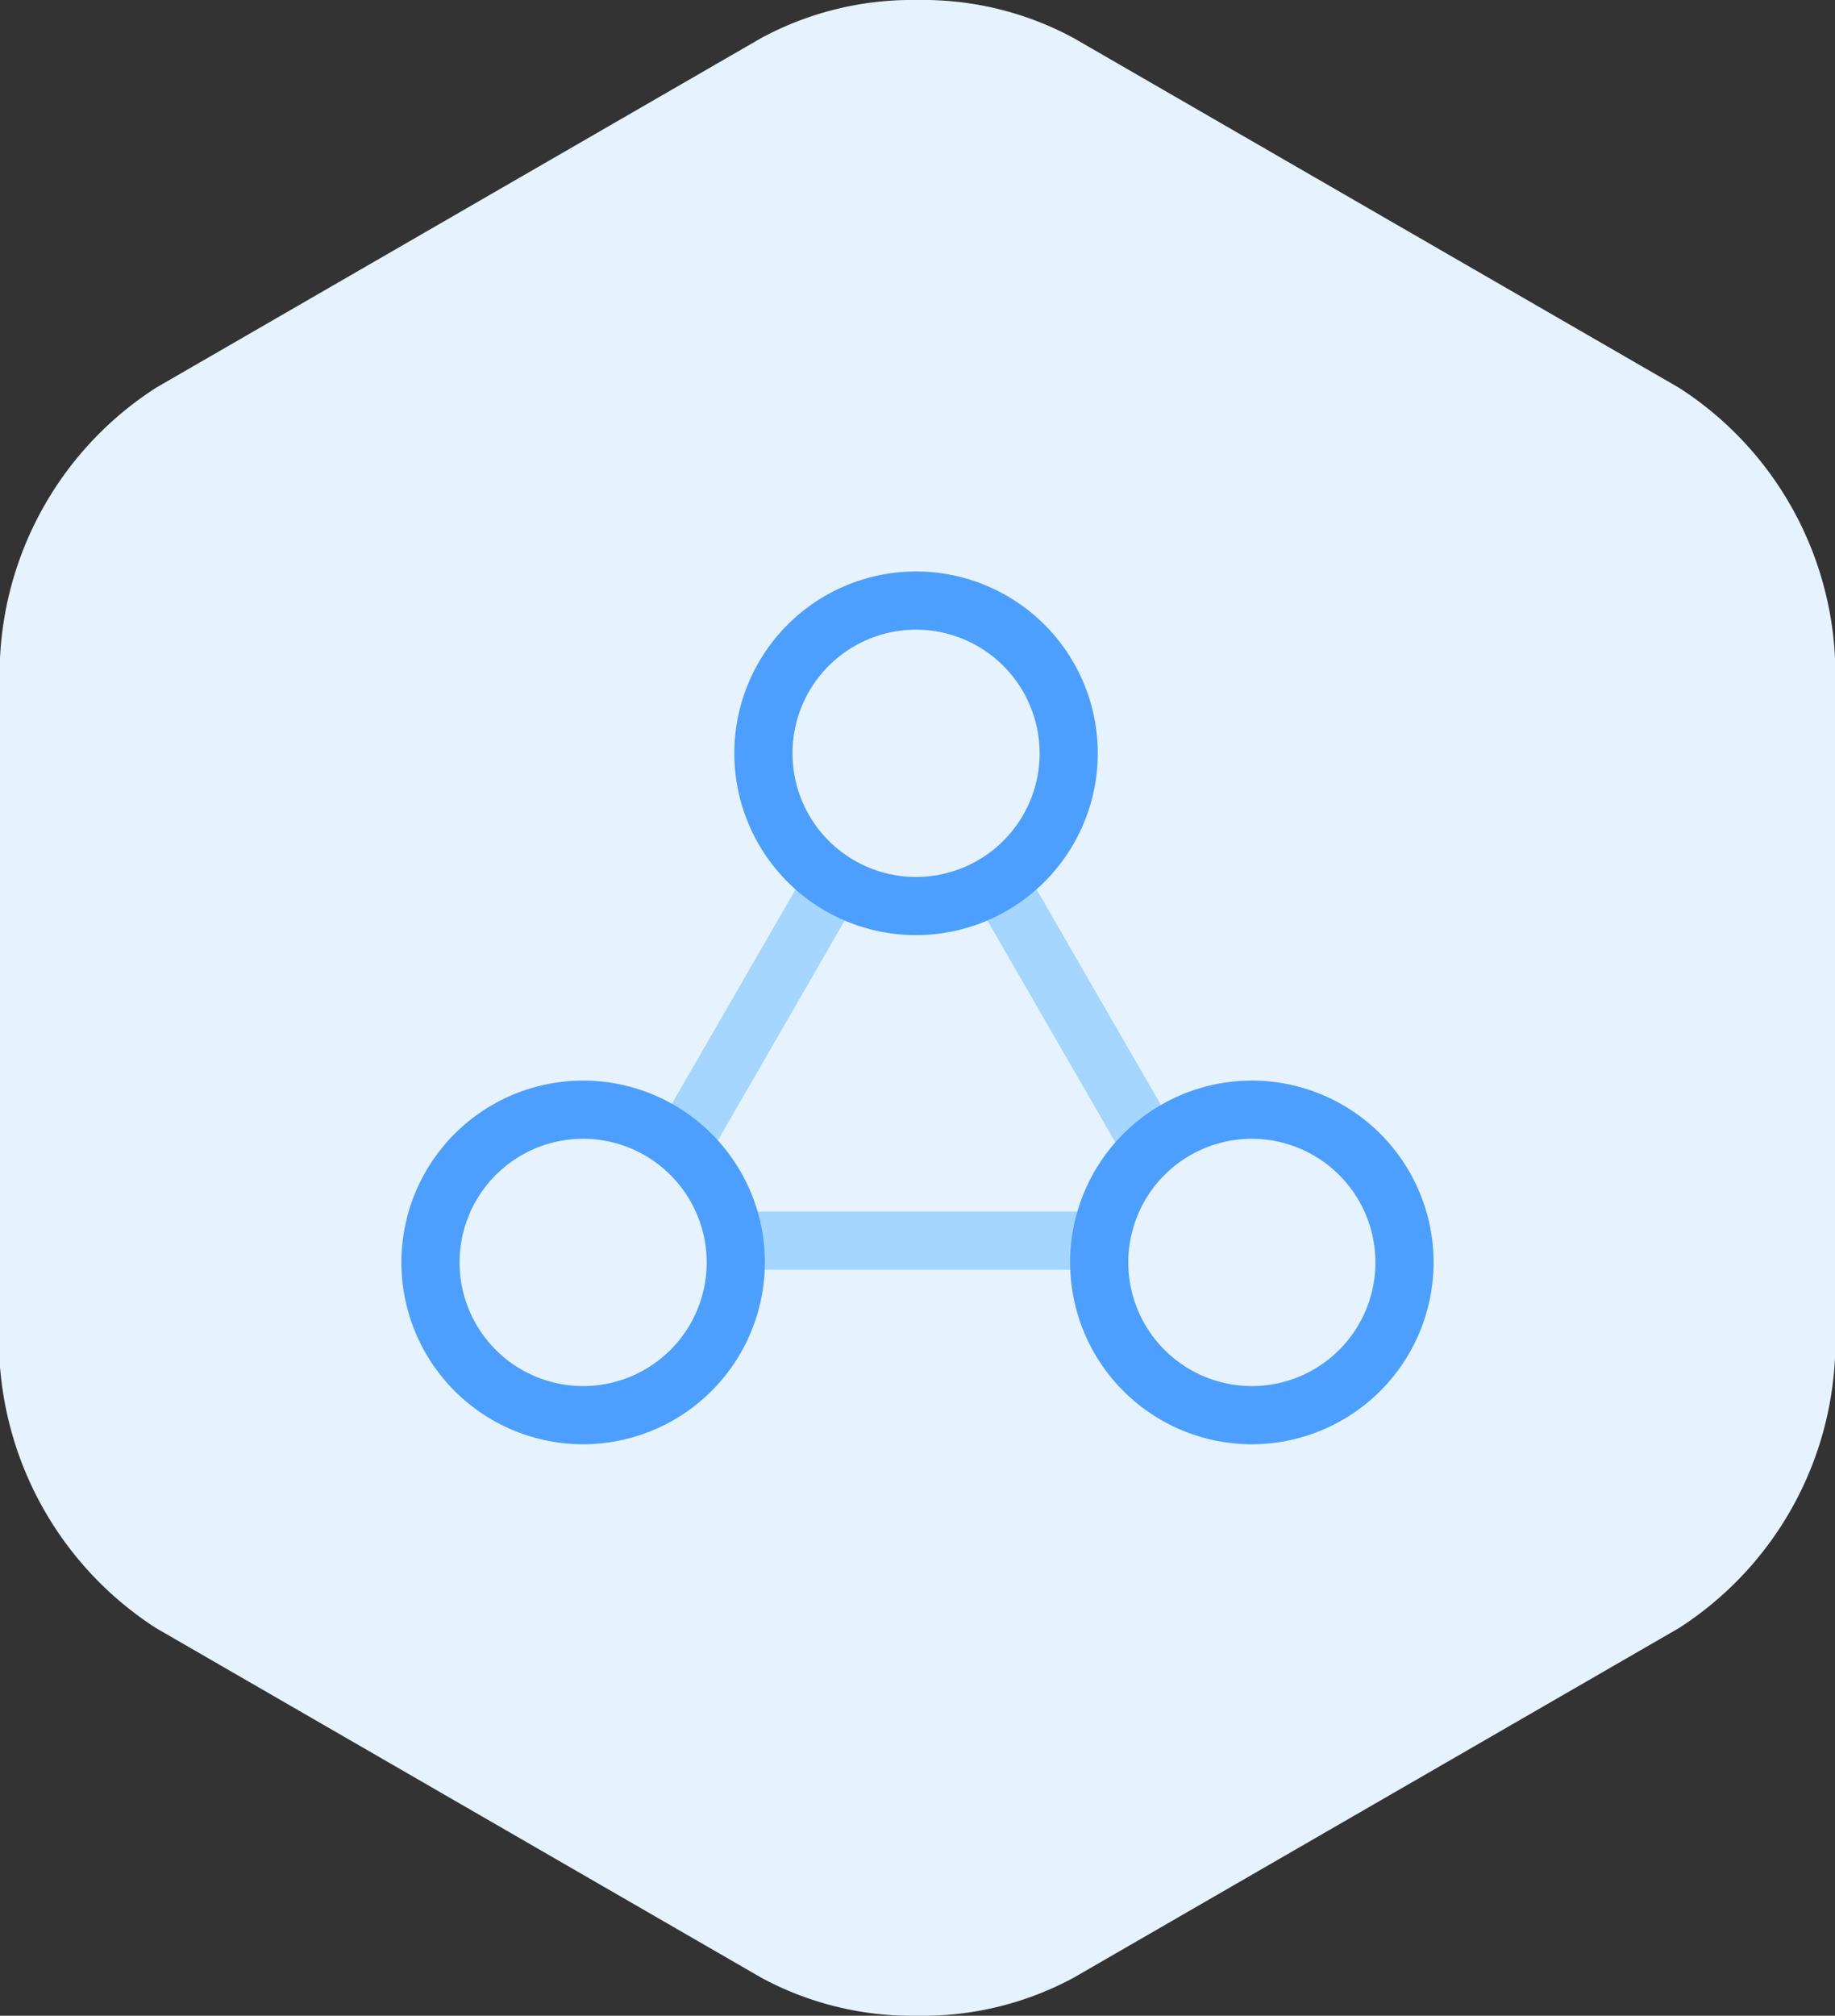
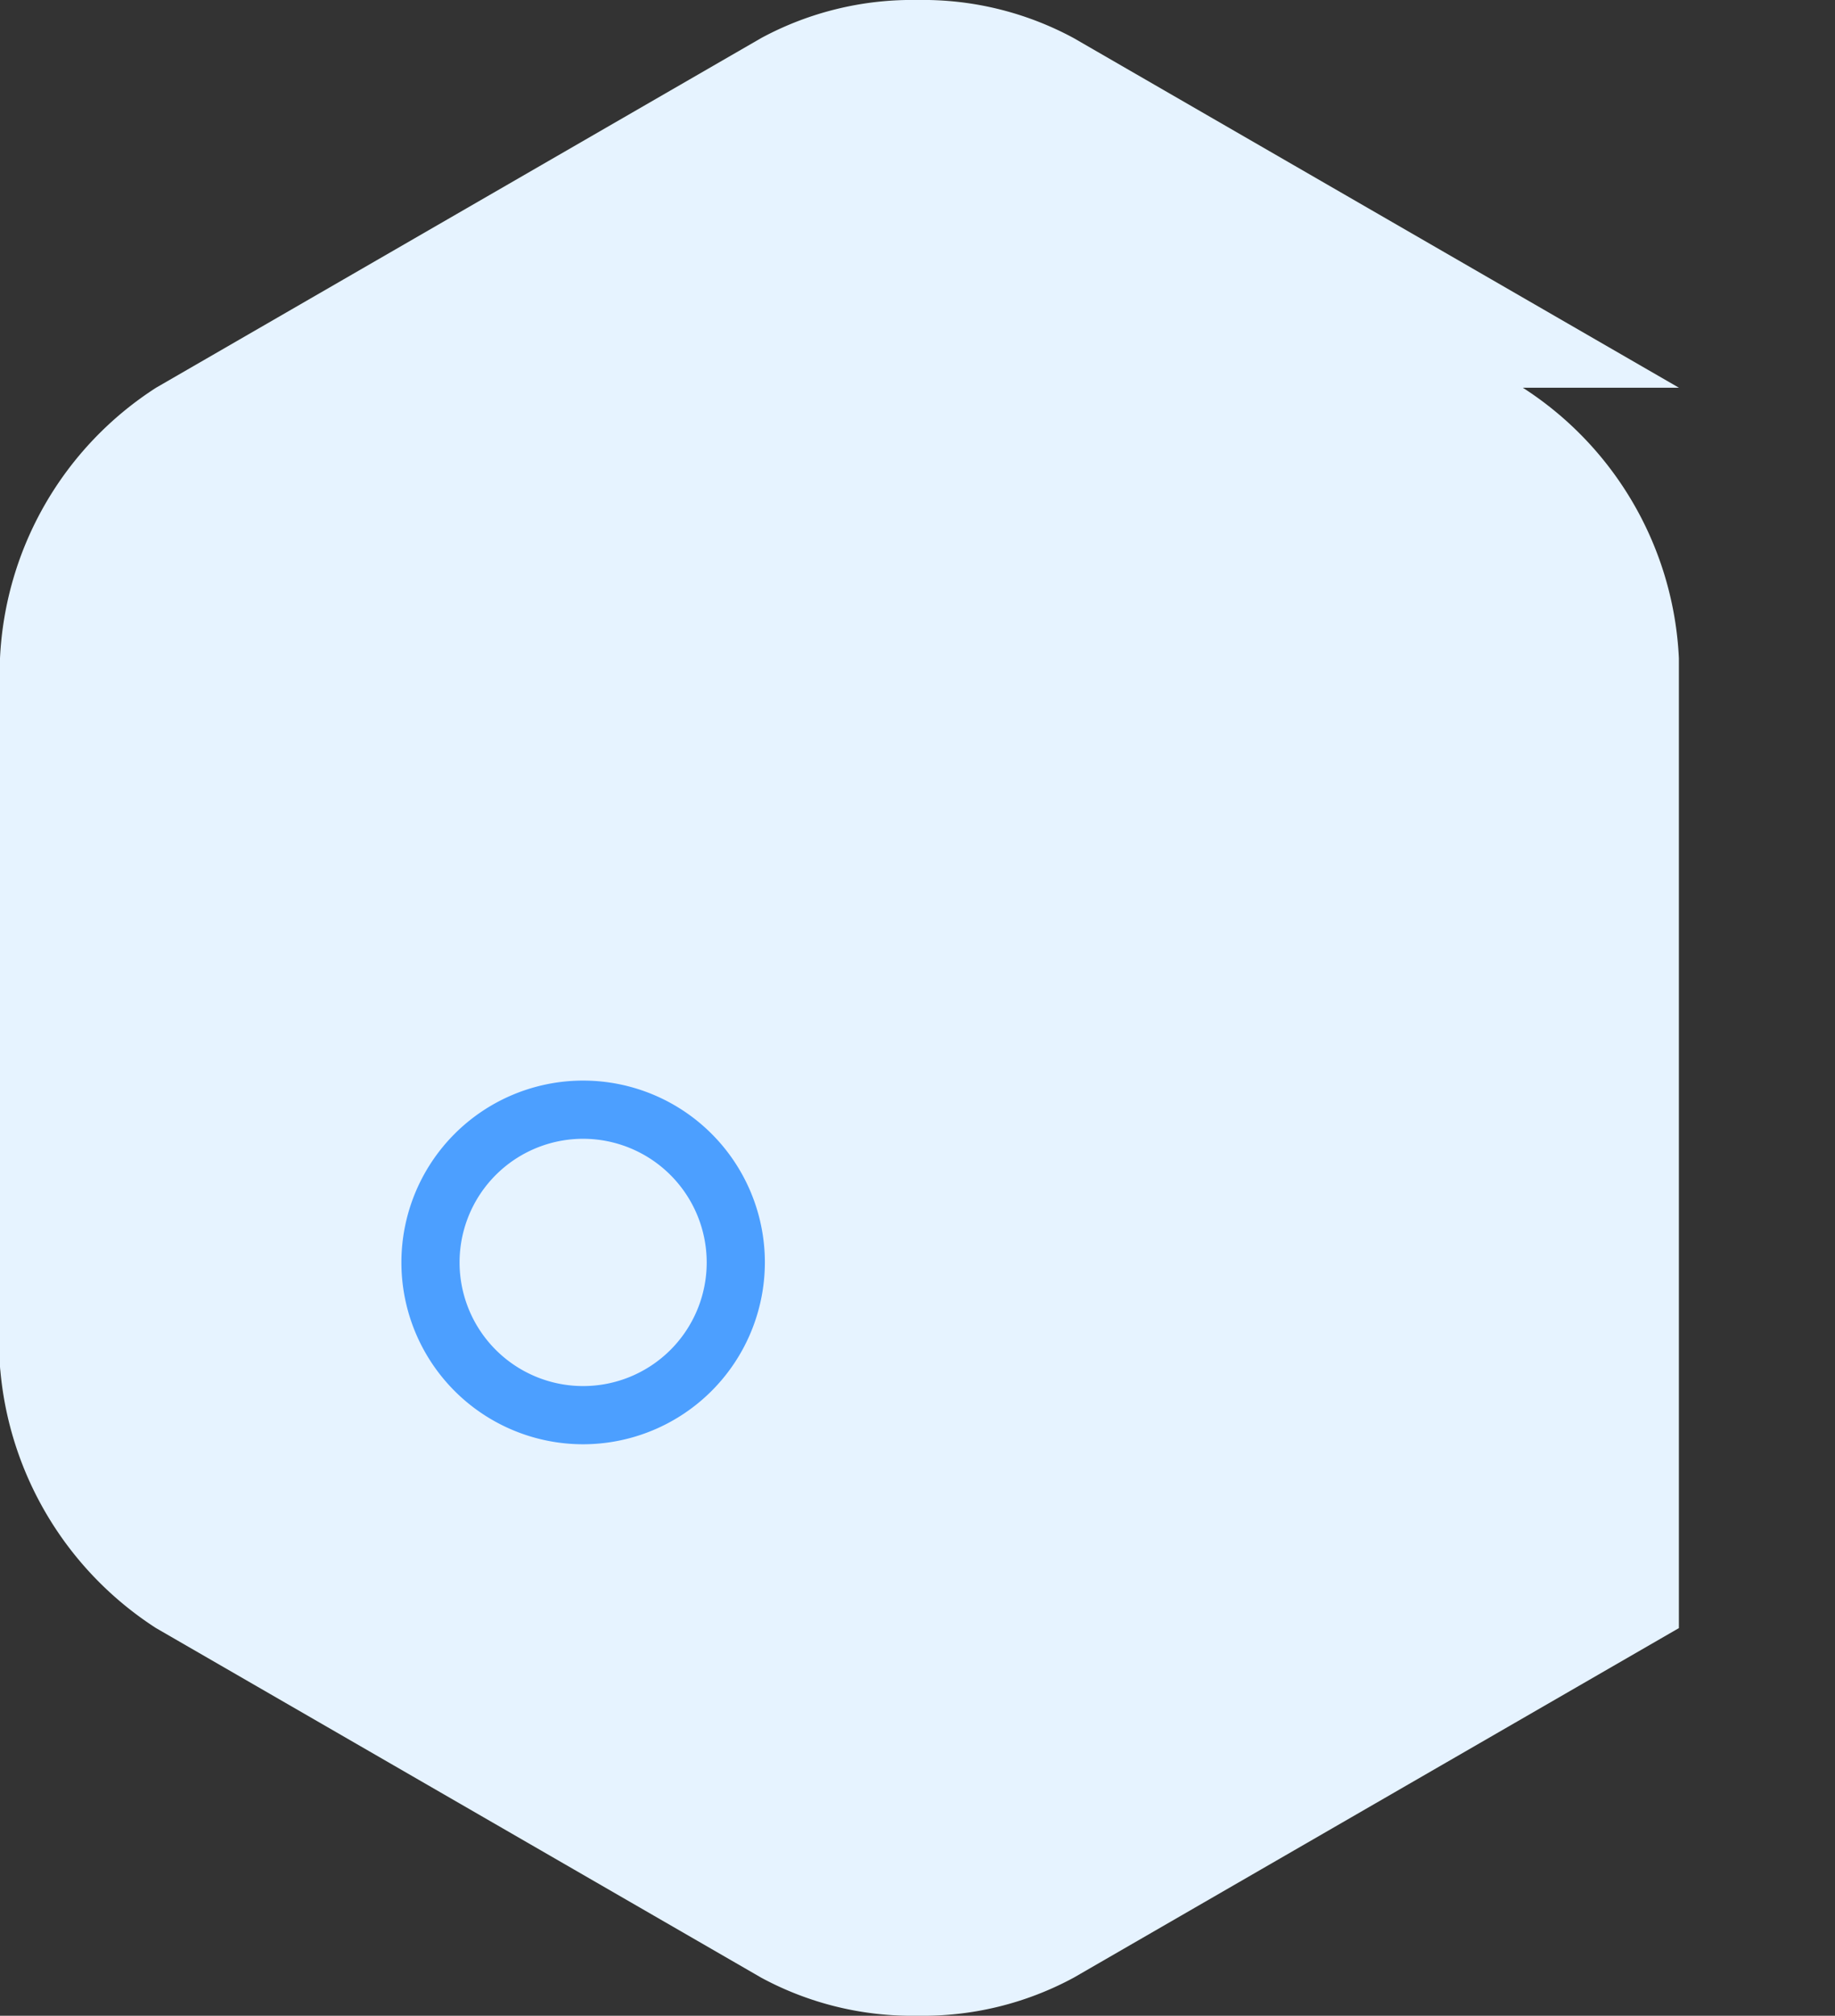
<svg xmlns="http://www.w3.org/2000/svg" width="56" height="61.48" viewBox="0 0 56 61.48">
  <rect x="0" y="0" width="56" height="61.48" fill="#333333" stroke="none" />
  <defs>
    <clipPath id="clip-path">
      <path id="Clip_2" data-name="Clip 2" d="M0,0H56V61.48H0Z" transform="translate(0 0.02)" fill="none" />
    </clipPath>
  </defs>
  <g id="PROFILEGB-icon-4" transform="translate(0 -0.5)">
    <g id="Group_3" data-name="Group 3" transform="translate(0 0.48)">
      <path id="Clip_2-2" data-name="Clip 2" d="M0,0H56V61.48H0Z" transform="translate(0 0.02)" fill="none" />
      <g id="Group_3-2" data-name="Group 3" clip-path="url(#clip-path)">
-         <path id="Fill_1" data-name="Fill 1" d="M51.236,11.825,32.764,1.16A9.672,9.672,0,0,0,28,0a9.694,9.694,0,0,0-4.765,1.158L4.764,11.825A10.388,10.388,0,0,0,0,20.076v21.33c0,.041,0,.08,0,.12a1.611,1.611,0,0,0,.011.281,10.456,10.456,0,0,0,4.751,7.85L23.236,60.322A9.678,9.678,0,0,0,28,61.48a9.671,9.671,0,0,0,4.764-1.159L51.236,49.657A10.388,10.388,0,0,0,56,41.405V20.076a10.385,10.385,0,0,0-4.764-8.251" transform="translate(0 0.02)" fill="#e6f3ff" />
+         <path id="Fill_1" data-name="Fill 1" d="M51.236,11.825,32.764,1.16A9.672,9.672,0,0,0,28,0a9.694,9.694,0,0,0-4.765,1.158L4.764,11.825A10.388,10.388,0,0,0,0,20.076v21.33c0,.041,0,.08,0,.12a1.611,1.611,0,0,0,.011.281,10.456,10.456,0,0,0,4.751,7.85L23.236,60.322A9.678,9.678,0,0,0,28,61.48a9.671,9.671,0,0,0,4.764-1.159L51.236,49.657V20.076a10.385,10.385,0,0,0-4.764-8.251" transform="translate(0 0.02)" fill="#e6f3ff" />
      </g>
    </g>
-     <path id="Fill_4" data-name="Fill 4" d="M20.748,17.968H0L10.374,0,20.747,17.966ZM10.374,3.549l-7.3,12.645h14.6Z" transform="translate(17.582 21.258)" fill="#a4d6ff" />
-     <path id="Fill_6" data-name="Fill 6" d="M9.317,4.659A4.659,4.659,0,1,1,4.659,0,4.658,4.658,0,0,1,9.317,4.659" transform="translate(23.297 18.817)" fill="#e6f3ff" />
-     <path id="Fill_8" data-name="Fill 8" d="M5.546,11.092a5.546,5.546,0,1,1,5.546-5.546A5.552,5.552,0,0,1,5.546,11.092Zm0-9.317A3.771,3.771,0,1,0,9.317,5.546,3.775,3.775,0,0,0,5.546,1.775Z" transform="translate(22.41 17.93)" fill="#4c9fff" />
    <path id="Fill_10" data-name="Fill 10" d="M9.317,4.659A4.659,4.659,0,1,1,4.659,0,4.659,4.659,0,0,1,9.317,4.659" transform="translate(13.137 34.345)" fill="#e6f3ff" />
    <path id="Fill_12" data-name="Fill 12" d="M5.546,11.092a5.546,5.546,0,1,1,5.546-5.546A5.552,5.552,0,0,1,5.546,11.092Zm0-9.317A3.771,3.771,0,1,0,9.317,5.546,3.775,3.775,0,0,0,5.546,1.775Z" transform="translate(12.25 33.458)" fill="#4c9fff" />
    <path id="Fill_14" data-name="Fill 14" d="M9.317,4.659A4.659,4.659,0,1,1,4.659,0,4.658,4.658,0,0,1,9.317,4.659" transform="translate(33.545 34.345)" fill="#e6f3ff" />
-     <path id="Fill_16" data-name="Fill 16" d="M5.546,11.092a5.546,5.546,0,1,1,5.546-5.546A5.552,5.552,0,0,1,5.546,11.092Zm0-9.317A3.771,3.771,0,1,0,9.317,5.546,3.775,3.775,0,0,0,5.546,1.775Z" transform="translate(32.658 33.458)" fill="#4c9fff" />
  </g>
</svg>